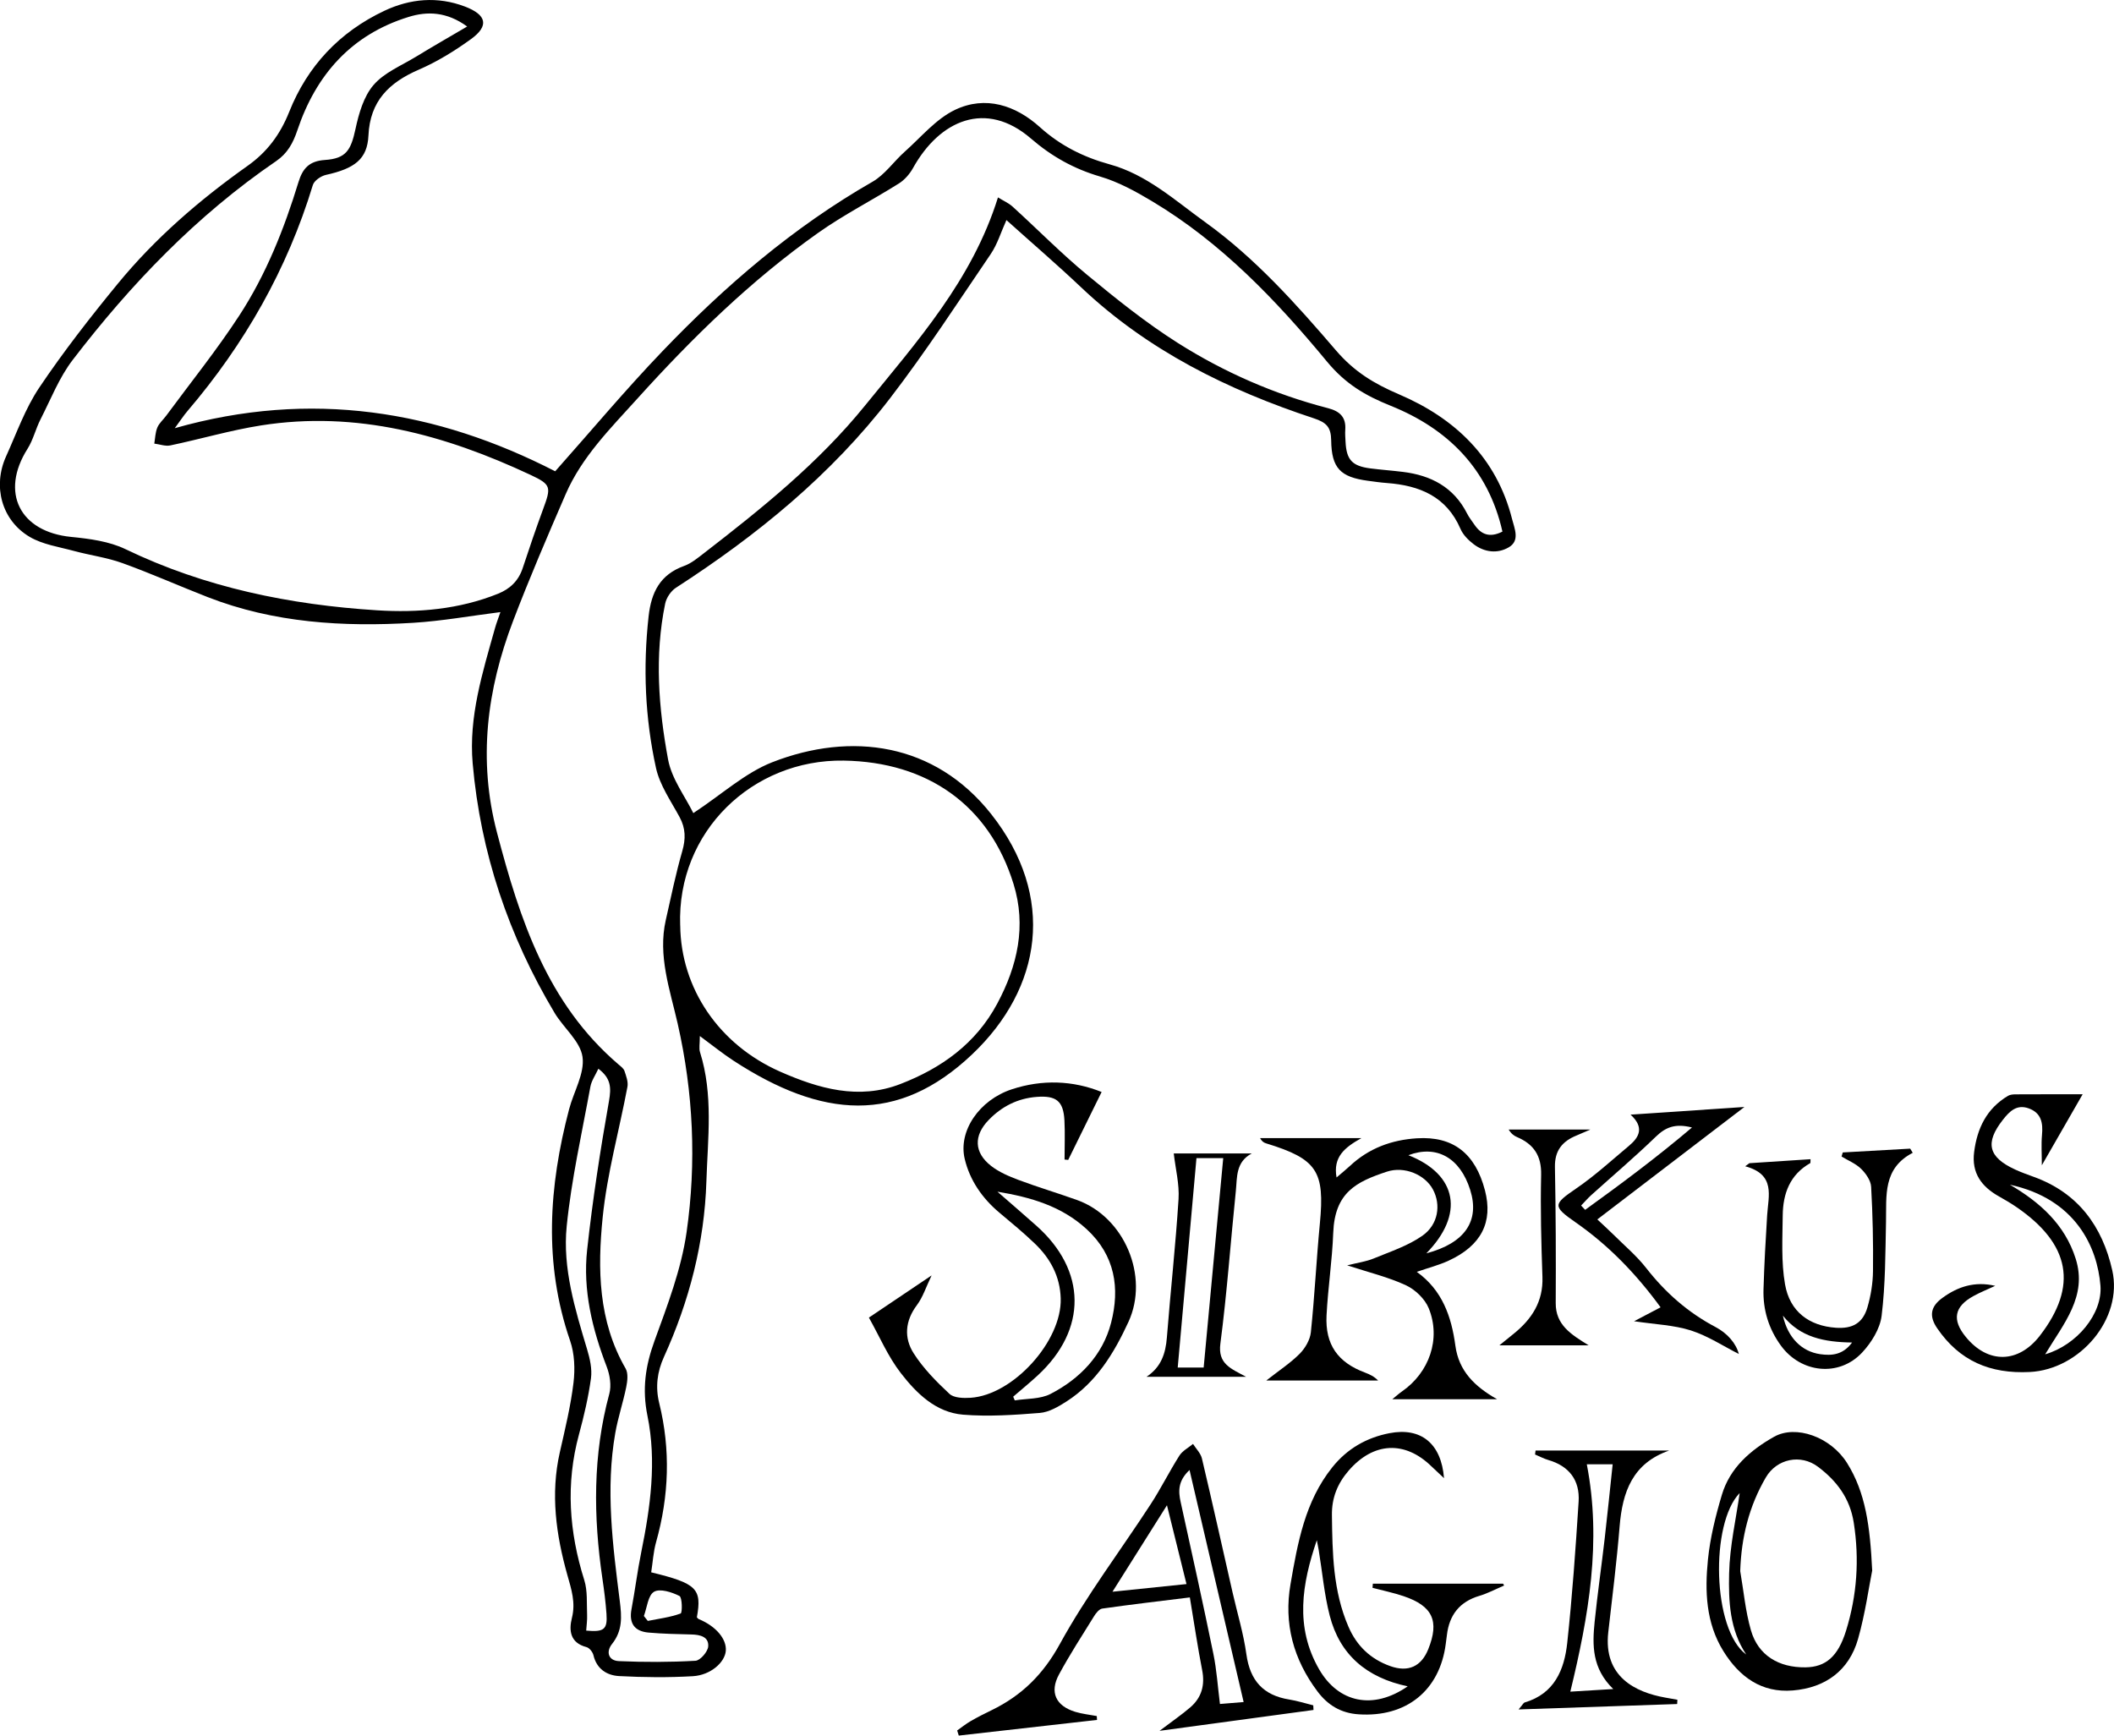
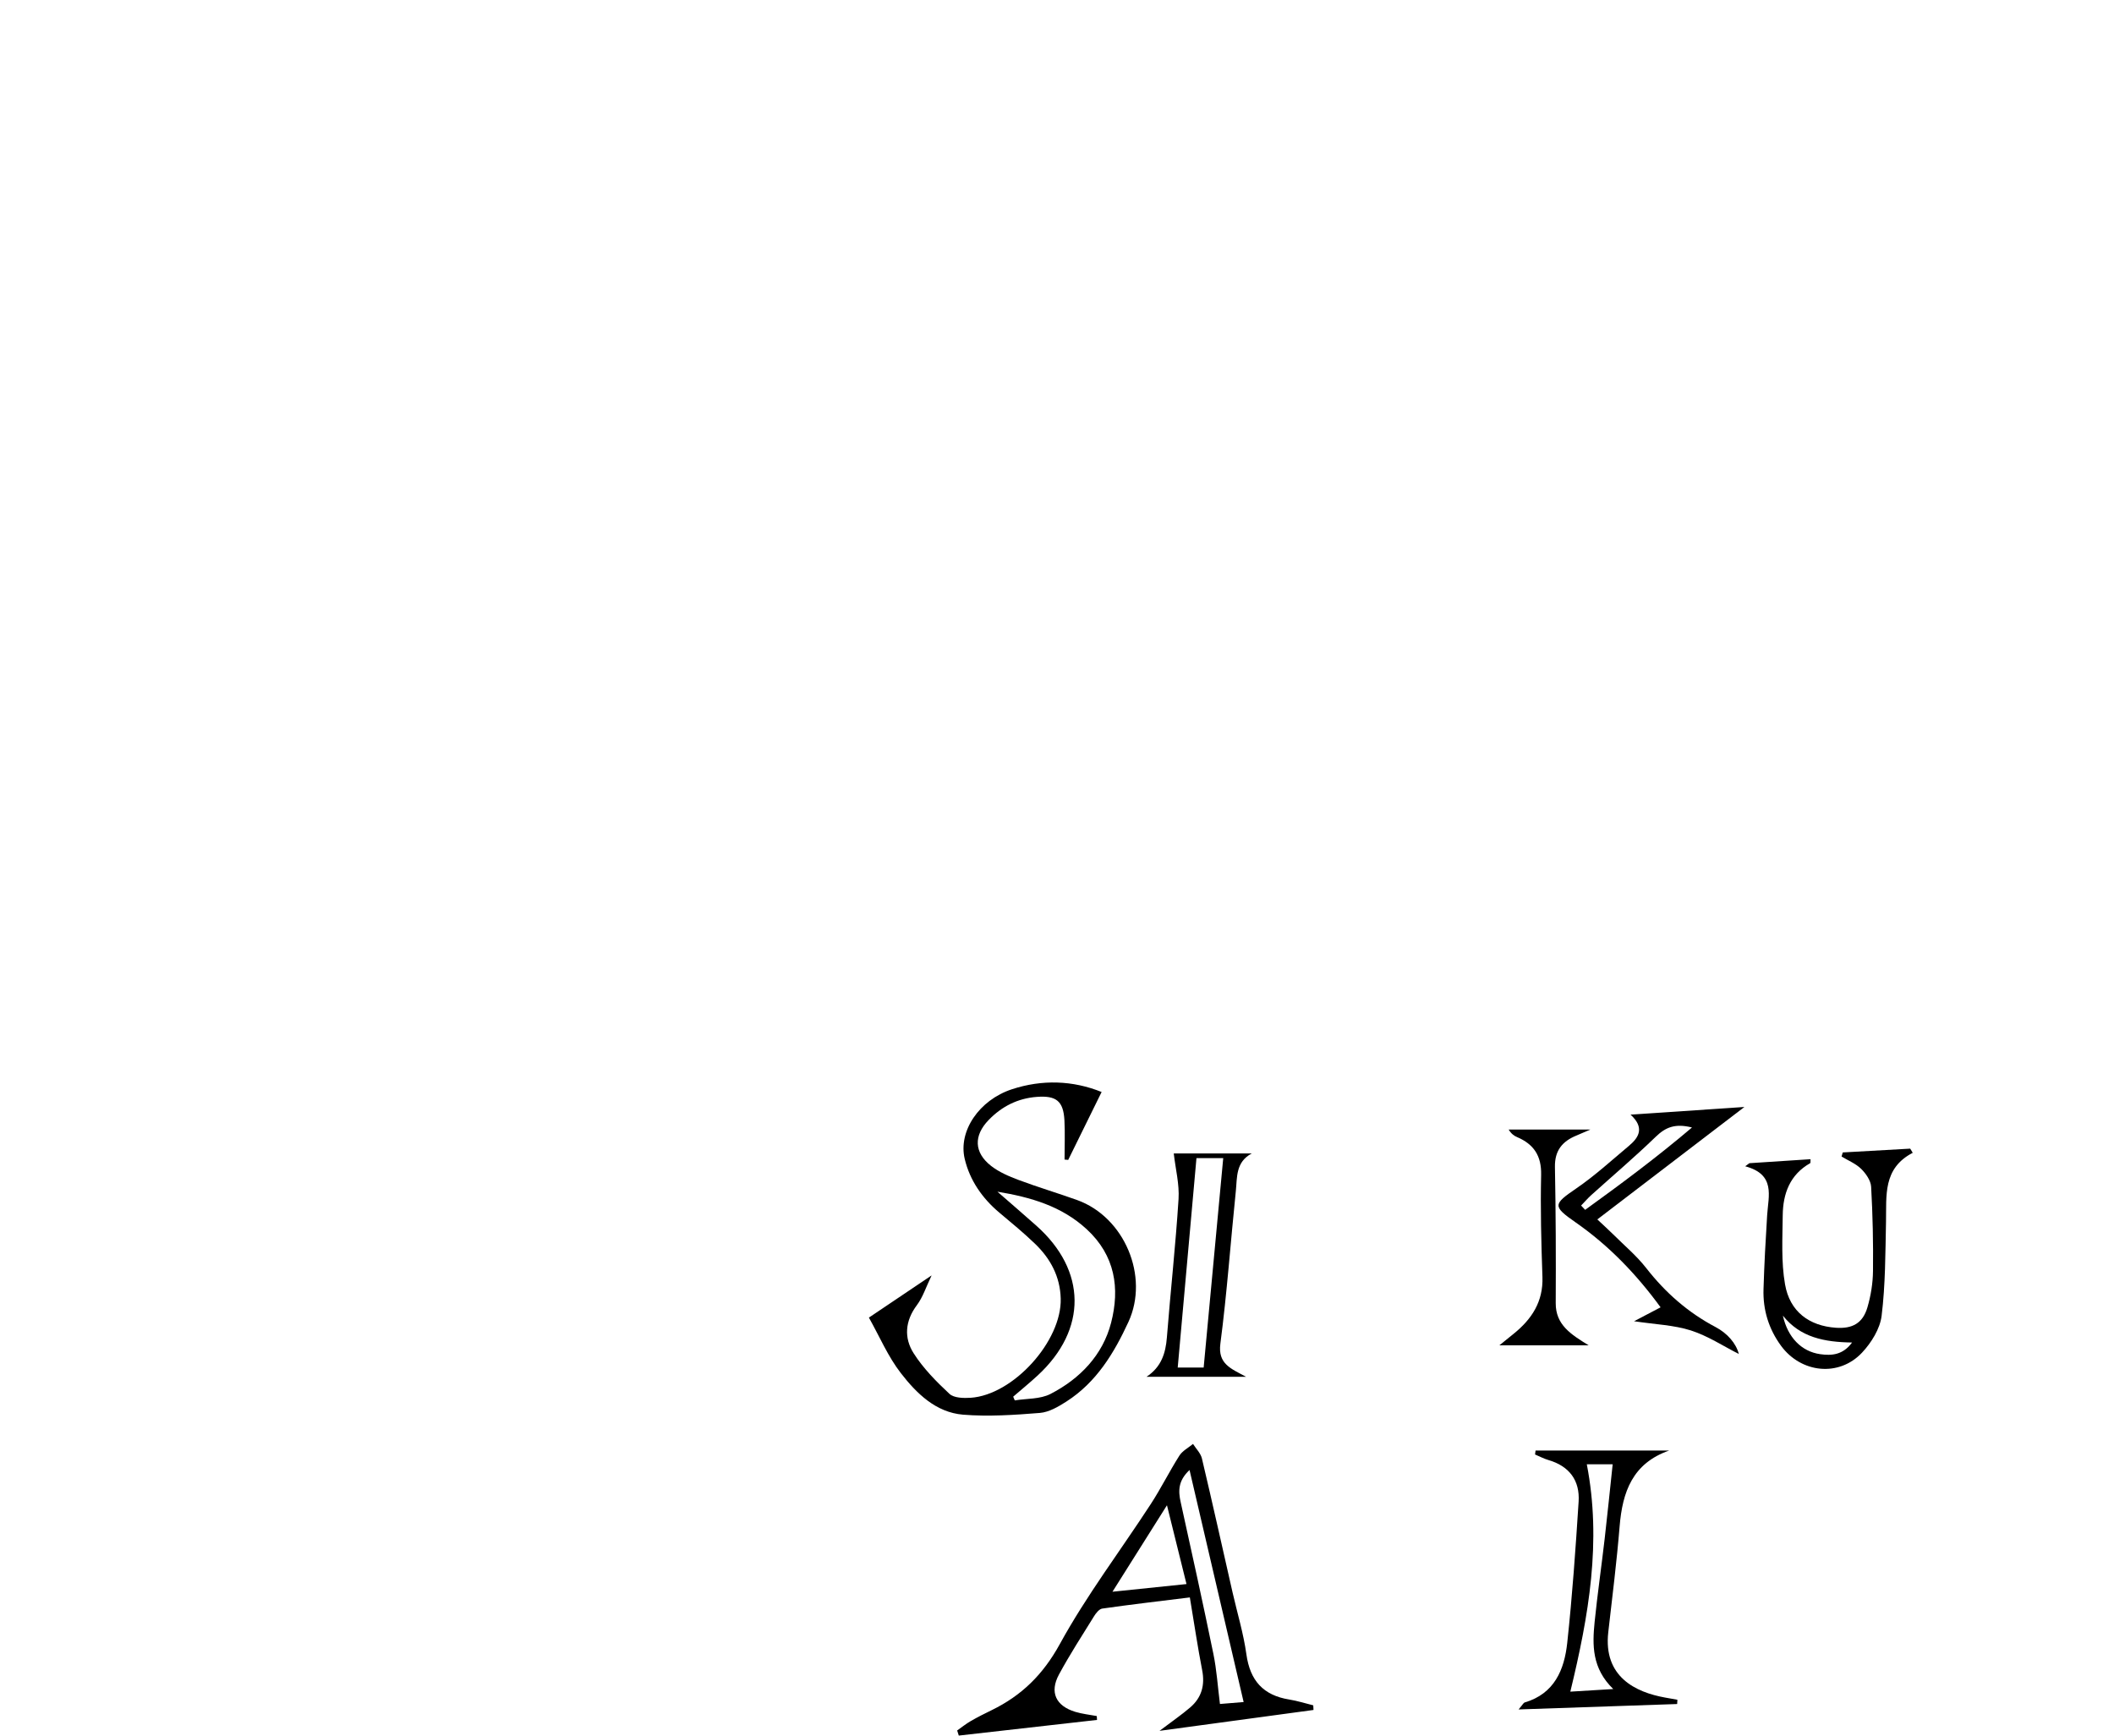
<svg xmlns="http://www.w3.org/2000/svg" id="Layer_2" viewBox="0 0 534.64 438.94">
  <g id="Layer_1-2">
    <g>
-       <path d="M175.35,205.64c7.27-4.79,13.09-10.18,19.97-12.87,19.92-7.78,41.07-4.92,55.31,13.06,16.57,20.93,12.89,44.11-4.82,60.87-18.78,17.77-37.96,16.11-60.31,1.55-2.66-1.73-5.14-3.75-8.51-6.23,0,2.05-.25,3.14,.04,4.06,3.4,10.76,1.97,21.78,1.62,32.7-.49,15.51-4.33,30.3-10.75,44.43-1.68,3.71-2.19,7.54-1.18,11.65,2.9,11.76,2.49,23.48-.79,35.15-.7,2.48-.84,5.11-1.24,7.64,11.54,2.81,12.86,4.14,11.55,11.38,.16,.15,.31,.39,.52,.47,4.28,1.76,7.05,5.01,6.8,8.01-.24,2.92-3.84,6.14-8.31,6.41-6.21,.36-12.47,.3-18.68-.03-3.08-.17-5.67-1.78-6.49-5.29-.19-.8-1.03-1.85-1.76-2.04-4.16-1.08-4.47-4.23-3.68-7.38,.98-3.89-.13-7.22-1.16-10.88-2.85-10.14-4.29-20.47-1.9-31,1.32-5.83,2.75-11.67,3.46-17.59,.42-3.48,.27-7.36-.86-10.64-6.74-19.54-5.38-39.02-.25-58.55,1.17-4.45,3.98-9.06,3.39-13.23-.56-3.96-4.79-7.32-7.07-11.14-11.63-19.47-18.73-40.5-20.71-63.09-1.03-11.76,2.49-22.97,5.63-34.14,.39-1.4,.93-2.77,1.39-4.12-7.53,.95-14.76,2.26-22.04,2.71-17.71,1.08-35.24,.03-52.02-6.51-7.2-2.81-14.28-5.97-21.54-8.59-3.94-1.42-8.18-1.97-12.24-3.07-3.79-1.03-7.92-1.62-11.21-3.56-7.12-4.2-9.39-12.82-5.98-20.35,2.66-5.88,4.85-12.12,8.41-17.42,6.1-9.07,12.85-17.73,19.79-26.19,9.47-11.55,20.73-21.27,32.9-29.89,4.97-3.52,8.25-7.97,10.51-13.64,4.61-11.58,12.73-20.21,24.04-25.55,6.54-3.09,13.46-3.72,20.39-1.09,5.53,2.1,6.17,4.89,1.53,8.25-4.11,2.97-8.53,5.7-13.17,7.71-7.53,3.26-12.35,7.94-12.75,16.66-.28,5.96-3.46,8.35-10.75,9.96-1.26,.28-2.97,1.45-3.31,2.56-6.48,21.34-17.28,40.26-31.72,57.18-.95,1.11-1.74,2.34-3.2,4.32,34.54-9.81,66.35-4.43,96.21,10.9,8.99-10.11,17.7-20.53,27.08-30.32,15.85-16.55,33.13-31.42,53.16-42.9,3.13-1.79,5.36-5.11,8.13-7.58,4.16-3.69,7.92-8.31,12.77-10.62,7.69-3.66,15.3-1.16,21.47,4.41,5.15,4.64,10.97,7.55,17.6,9.38,9.39,2.58,16.52,9.11,24.2,14.64,12.68,9.12,23.03,20.74,33.07,32.44,4.65,5.42,9.68,8.42,15.97,11.11,14.13,6.05,24.62,16,28.55,31.52,.62,2.44,2.05,5.46-.84,7.15-2.83,1.66-6.13,1.28-8.84-.76-1.35-1.02-2.72-2.39-3.37-3.91-3.55-8.21-10.36-10.97-18.59-11.59-1.62-.12-3.23-.35-4.84-.57-6.92-.93-9.18-3.17-9.27-10.23-.04-3.31-1.19-4.51-4.34-5.55-21.78-7.18-42.03-17.16-58.9-33.14-6.05-5.73-12.38-11.16-18.89-17.01-1.39,3.06-2.28,6.1-3.98,8.6-8.34,12.26-16.43,24.72-25.46,36.47-14.91,19.4-33.66,34.68-54.15,47.92-1.27,.82-2.42,2.54-2.72,4.03-2.71,13.17-1.67,26.4,.74,39.41,.91,4.91,4.32,9.35,6.37,13.53Zm204.62-71.21c-3.6-15.91-13.87-26.01-28.22-31.79-6.49-2.61-11.45-5.51-16.16-11.2-12.79-15.47-26.73-30.1-44.25-40.56-4.14-2.48-8.52-4.88-13.11-6.23-6.63-1.95-12.22-5.06-17.47-9.59-11.42-9.86-23.13-4.66-29.86,7.45-.84,1.51-2.13,2.99-3.58,3.9-6.76,4.25-13.93,7.89-20.42,12.49-17,12.03-31.81,26.52-45.73,41.94-6.78,7.51-14.01,14.69-18.11,24.14-4.6,10.62-9.18,21.26-13.3,32.07-6.63,17.39-8.91,35.13-4.06,53.55,5.77,21.94,12.66,43.16,30.73,58.61,.57,.48,1.28,1,1.5,1.64,.43,1.29,.99,2.76,.75,4.02-2.07,11.01-5.14,21.9-6.26,33-1.32,13.03-1.14,26.22,5.8,38.24,.69,1.2,.47,3.16,.16,4.67-.79,3.91-2.08,7.71-2.77,11.63-2.5,14.21-.65,28.36,1.13,42.46,.51,4.02,.74,7.52-1.96,10.91-1.59,2-.91,4.22,1.76,4.33,6.45,.28,12.92,.28,19.36-.09,1.19-.07,3.11-2.29,3.21-3.62,.19-2.46-2.06-2.98-4.26-3.03-3.62-.09-7.24-.16-10.84-.48-3.54-.32-4.98-2.33-4.3-5.93,.9-4.78,1.49-9.62,2.46-14.38,2.33-11.45,3.93-23.02,1.57-34.53-1.37-6.72-.52-12.59,1.77-18.89,3.27-8.99,6.79-18.15,8.13-27.53,2.52-17.6,1.72-35.25-2.26-52.77-1.94-8.53-5.05-17.13-3-26.18,1.32-5.83,2.52-11.7,4.17-17.43,.89-3.1,.86-5.75-.68-8.6-2.19-4.05-5.01-8.06-5.97-12.43-2.77-12.6-3.3-25.41-1.87-38.32,.68-6.12,2.91-10.58,8.99-12.77,1.83-.66,3.45-2.02,5.02-3.23,14.62-11.3,28.96-22.81,40.73-37.33,13.13-16.19,27.09-31.7,33.62-52.64,1.35,.84,2.7,1.42,3.73,2.36,6.28,5.71,12.25,11.79,18.79,17.2,7.38,6.1,14.91,12.15,22.98,17.26,11.74,7.43,24.47,12.99,37.99,16.49,3.01,.78,4.57,2.3,4.34,5.48-.07,.99,.02,2,.07,2.99,.22,4.59,1.67,6.17,6.31,6.76,2.73,.35,5.47,.54,8.2,.88,7.11,.87,12.86,3.87,16.23,10.53,.5,.99,1.22,1.88,1.85,2.81,1.7,2.52,3.88,3.37,7.07,1.77ZM118.17,6.72c-5.21-3.8-10.14-3.89-14.82-2.44-14.47,4.46-23.44,14.62-28.15,28.68-1.08,3.22-2.5,5.83-5.34,7.77-20.11,13.74-36.75,31.09-51.47,50.29-3.42,4.46-5.54,9.94-8.13,15.01-1.24,2.42-1.86,5.2-3.3,7.48-6.98,11.01-1.97,21,11.04,22.28,4.66,.46,9.61,1.11,13.74,3.1,20.15,9.71,41.6,14.07,63.64,15.46,10.29,.65,20.73-.23,30.57-4.19,3.08-1.24,5.19-3.29,6.25-6.5,1.64-4.97,3.32-9.92,5.13-14.83,2.08-5.63,2.13-6.25-3.12-8.71-21.62-10.13-44.05-16.33-68.19-12.53-7.72,1.22-15.28,3.45-22.95,5.06-1.26,.26-2.69-.29-4.05-.46,.23-1.36,.25-2.81,.77-4.06,.46-1.11,1.49-1.98,2.23-2.98,6.21-8.43,12.8-16.61,18.51-25.37,6.77-10.38,11.34-21.9,14.96-33.74,1.06-3.46,2.72-5.31,6.66-5.58,5.39-.36,6.59-2.46,7.75-7.82,.84-3.91,2.07-8.24,4.57-11.14,2.69-3.14,7.03-4.9,10.72-7.15,4.29-2.62,8.65-5.11,12.98-7.66Zm53.86,227.31c.16,15.9,9.76,30.14,25.26,36.99,9.75,4.3,19.87,7.22,30.41,3.14,10.36-4,19.08-10.19,24.5-20.32,5.15-9.61,7.41-19.67,4.13-30.27-6.16-19.95-21.78-30.88-42.95-31.21-23.09-.36-42.2,17.99-41.36,41.66Zm-20.7,36.26c-.74,1.62-1.74,3.02-2.02,4.55-2.14,11.74-4.8,23.44-5.99,35.28-1.07,10.63,2.12,20.98,5.17,31.17,.7,2.33,1.29,4.94,.97,7.29-.66,4.79-1.77,9.55-3.04,14.22-3.38,12.44-2.49,24.63,1.35,36.83,.86,2.74,.58,5.85,.71,8.79,.06,1.32-.15,2.66-.23,3.97,4.52,.42,5.41-.31,5.13-4.24-.21-2.98-.59-5.96-1.03-8.92-2.3-15.69-2.45-31.26,1.75-46.74,.56-2.08,.14-4.74-.65-6.81-3.67-9.56-6.08-19.41-4.96-29.61,1.38-12.6,3.32-25.16,5.53-37.65,.6-3.37,.48-5.74-2.69-8.13Zm11.51,138.4l.99,1.25c2.79-.56,5.67-.91,8.31-1.88,.44-.16,.42-4.07-.31-4.43-1.92-.97-4.94-1.94-6.42-1.06-1.53,.91-1.77,3.99-2.57,6.13Z" />
-       <path d="M320.28,349.12c3.3-2.59,6.11-4.42,8.41-6.74,1.39-1.4,2.63-3.52,2.83-5.43,.96-9.15,1.4-18.36,2.28-27.52,1.28-13.23-.7-16.32-13.6-20.27-.55-.17-1.06-.46-1.52-1.32h25.62c-4.25,2.38-7.2,4.75-6.28,9.95,1.29-1.11,2.38-1.98,3.39-2.92,4.77-4.47,10.53-6.59,16.96-6.99,9.12-.57,14.75,3.81,17.19,13.2,2.07,7.99-.92,13.93-9.17,17.74-2.46,1.14-5.14,1.82-8.08,2.84,6.47,4.65,8.77,11.32,9.76,18.66,.87,6.46,4.91,10.36,10.56,13.56h-26.51c.83-.68,1.59-1.38,2.44-1.97,6.89-4.77,9.92-13.28,6.78-21.03-.96-2.36-3.4-4.72-5.74-5.81-4.47-2.08-9.36-3.25-14.9-5.06,2.65-.66,4.78-.94,6.7-1.73,4.2-1.73,8.66-3.19,12.32-5.75,4.07-2.85,4.73-7.87,2.68-11.7-1.99-3.73-7.2-5.99-11.68-4.5-7.68,2.55-13.15,5.21-13.54,15.46-.26,6.97-1.33,13.9-1.69,20.87-.38,7.42,2.86,11.93,9.81,14.51,1.13,.42,2.23,.95,3.23,1.97h-28.26Zm40.44-32.14c9.83-2.59,13.56-8.25,11.1-16.05-2.56-8.13-8.5-11.46-15.63-8.77,12.48,4.91,14.16,15.02,4.53,24.82Z" />
      <path d="M278.62,276.14c-2.95,5.98-5.71,11.59-8.47,17.21l-.92-.09c0-3.31,.14-6.62-.03-9.91-.26-4.89-2.07-6.31-6.98-5.94-4.84,.36-8.88,2.42-12.2,5.86-3.81,3.95-3.69,8.2,.61,11.58,2,1.57,4.5,2.64,6.92,3.55,4.9,1.84,9.93,3.33,14.86,5.1,11.97,4.3,18.3,19.3,12.97,30.84-3.64,7.89-8.1,15.25-15.64,20.09-2.05,1.32-4.43,2.72-6.76,2.91-6.45,.52-13,.96-19.42,.44-6.89-.57-11.78-5.4-15.74-10.52-3.23-4.16-5.35-9.18-8.07-14.03,5.36-3.6,10.18-6.85,15.86-10.67-1.42,2.95-2.21,5.5-3.71,7.5-3.02,4.01-3.32,8.3-.83,12.2,2.43,3.81,5.72,7.15,9.06,10.26,1.13,1.05,3.55,1.1,5.34,.99,10.79-.71,23.09-14.35,22.79-25.1-.15-5.55-2.59-10.1-6.49-13.85-2.87-2.76-5.96-5.31-9.02-7.87-4.34-3.64-7.49-8.2-8.77-13.6-1.67-7.01,3.64-14.89,11.94-17.61,7.64-2.51,15.42-2.25,22.73,.71Zm-26.35,25.26c3.27,2.85,6.56,5.68,9.8,8.56,12.79,11.35,12.94,26.29,.37,37.9-2.01,1.85-4.13,3.59-6.2,5.37l.4,.94c3.03-.49,6.41-.29,9.01-1.62,7.48-3.84,13.24-9.84,15.35-18.01,2.25-8.7,1.05-17.02-6.19-23.68-6.33-5.82-14.12-8.08-22.54-9.47Z" />
      <path d="M300.9,404c-7.62,.94-14.89,1.79-22.13,2.82-.78,.11-1.6,1.15-2.09,1.95-3.02,4.87-6.14,9.69-8.86,14.72-2.43,4.49-.8,7.95,4.13,9.45,1.75,.53,3.62,.72,5.43,1.06l.06,.98c-11.65,1.32-23.31,2.64-34.96,3.96-.14-.43-.27-.86-.41-1.29,1.14-.8,2.22-1.68,3.42-2.37,1.73-1,3.51-1.9,5.31-2.77,7.58-3.69,13-9,17.23-16.71,6.75-12.31,15.34-23.62,23.02-35.43,2.58-3.97,4.69-8.24,7.23-12.24,.78-1.22,2.27-1.98,3.44-2.95,.77,1.22,1.93,2.34,2.25,3.67,2.67,11.27,5.18,22.58,7.75,33.88,1.19,5.22,2.77,10.39,3.5,15.67,.92,6.62,4.26,10.37,10.84,11.42,2.05,.33,4.04,.97,6.07,1.47l.06,1.17c-12.63,1.71-25.25,3.42-38.94,5.28,3.18-2.41,5.57-4.04,7.76-5.92,2.89-2.48,3.77-5.64,3.02-9.45-1.12-5.74-1.97-11.54-3.11-18.36Zm-.07-32.22c-2.93,2.76-2.85,5.32-2.23,8.13,2.82,12.77,5.64,25.55,8.27,38.37,.84,4.08,1.1,8.28,1.66,12.67,2.05-.17,3.69-.3,5.99-.49-4.59-19.7-9.05-38.82-13.68-58.68Zm-5.7,8.91c-4.78,7.59-9.09,14.43-13.78,21.87,6.63-.69,12.52-1.3,18.72-1.94-1.61-6.5-3.13-12.62-4.94-19.93Z" />
-       <path d="M365.19,373.83c-1.22-1.15-2.21-2.05-3.17-2.98-6.73-6.56-14.67-6.16-20.93,1.07-2.8,3.23-4.3,6.87-4.24,11.25,.12,9.62,.26,19.2,4.19,28.26,2.11,4.87,5.6,8.17,10.56,9.94,4.54,1.62,7.85,.12,9.62-4.29,2.85-7.12,1.12-10.92-6.27-13.41-2.56-.86-5.22-1.41-7.83-2.1l.08-1.05h32.94l.26,.47c-2.07,.88-4.08,1.96-6.22,2.6-5.04,1.49-7.65,4.84-8.25,9.93-.09,.74-.2,1.48-.29,2.22-1.52,11.84-10.03,18.64-22.07,17.82-4.48-.3-7.8-2.35-10.39-5.81-6.07-8.09-8.54-17.15-6.8-27.12,1.81-10.43,3.64-20.9,10.57-29.55,3.76-4.69,8.65-7.5,14.46-8.62,7.98-1.54,13.1,2.62,13.79,11.38Zm-9.17,52.66c-10.46-2.21-17.19-8.03-19.73-17.89-1.39-5.4-1.87-11.03-2.78-16.56-.14-.84-.32-1.68-.48-2.52-3.76,11.06-5.59,21.94,.57,32.64,4.88,8.46,13.64,10.4,22.41,4.33Z" />
-       <path d="M526.71,276.75c-3.65,6.35-6.82,11.88-10.32,17.96,0-2.78-.18-5.24,.04-7.67,.28-3.01-.15-5.54-3.32-6.71-3.08-1.13-4.9,.74-6.6,2.91-4.53,5.79-3.68,9.4,3.07,12.52,1.58,.73,3.24,1.32,4.88,1.92,11.14,4.06,17.24,12.5,19.74,23.59,2.77,12.28-8.21,25.09-20.86,25.72-10.04,.5-17.75-2.79-23.41-11.05-2.09-3.04-1.73-5.46,1.27-7.66,3.95-2.9,8.24-4.29,13.4-3.08-1.84,.85-3.73,1.61-5.5,2.58-4.87,2.67-5.48,6.02-1.95,10.33,5.64,6.9,13.34,6.69,18.74-.3,9.72-12.59,7.65-23.2-5.86-32.49-1.44-.99-2.95-1.88-4.47-2.73-4.41-2.47-6.98-5.9-6.29-11.25,.77-6.01,3.18-10.98,8.54-14.18,.5-.3,1.2-.38,1.8-.39,5.45-.03,10.91-.02,17.1-.02Zm-9.49,65.77c8.06-2.34,14.56-10.31,13.99-17.39-.79-9.73-6.28-21.92-22.9-25.51,7.61,4.44,13.9,10.07,16.64,18.71,3.01,9.51-3.01,16.35-7.72,24.19Z" />
-       <path d="M473.48,397.24c-.84,4.16-1.75,10.84-3.57,17.26-2.29,8.04-8.28,12.35-16.5,13.03-7.94,.66-13.55-3.48-17.56-9.95-4.44-7.16-4.71-15.2-3.9-23.17,.56-5.52,1.93-11.03,3.52-16.36,2.04-6.83,7.21-11.29,13.18-14.67,5.5-3.11,14.32,0,18.47,6.61,4.71,7.5,5.83,16.04,6.37,27.25Zm-33.37,.11c.87,5.01,1.31,10.14,2.72,15,1.82,6.28,6.99,9.42,13.78,9.33,5.09-.07,8.22-2.68,10.26-9.25,2.77-8.93,3.41-18.03,1.95-27.35-.97-6.17-4.31-10.55-9.01-14.1-4.4-3.33-10.46-2.05-13.22,2.67-4.25,7.28-6.21,15.17-6.48,23.7Zm-.14-19.74c-7.46,7.62-6.95,34.55,1.66,40.83-4.2-6.29-4.49-13.51-4.33-20.49,.16-6.99,1.78-13.94,2.67-20.33Z" />
      <path d="M388.35,366.85h33.79c-9.26,3.23-11.82,10.47-12.53,19.17-.73,8.94-1.85,17.85-2.87,26.77-1.29,11.31,6.94,15.2,14.35,16.53,1.04,.19,2.09,.38,3.13,.56l-.06,1.08c-13.05,.45-26.1,.89-40.1,1.37,1.07-1.26,1.25-1.68,1.52-1.76,7.54-2.21,10.05-8.28,10.78-15.07,1.28-11.88,2.12-23.81,2.88-35.73,.34-5.35-2.35-8.98-7.65-10.52-1.16-.34-2.25-.93-3.37-1.4l.13-1Zm8.79,60.98c3.45-.21,6.61-.4,10.86-.66-5.42-5.25-5.3-11.12-4.71-16.99,.72-7.06,1.74-14.08,2.55-21.13,.71-6.14,1.32-12.3,2.01-18.72h-6.54c3.79,19.52,.49,38.31-4.17,57.51Z" />
      <path d="M466.03,291.46c5.69-.32,11.38-.64,17.07-.96l.64,1.05c-7.6,3.96-6.62,10.85-6.76,17.44-.17,7.94-.14,15.93-1.11,23.79-.41,3.29-2.6,6.81-4.96,9.32-5.84,6.21-15.4,5.17-20.47-1.73-3.14-4.28-4.61-9.12-4.44-14.37,.19-6.22,.53-12.45,.92-18.66,.31-4.91,2.2-10.3-5.55-12.38,.35-.26,.71-.52,1.06-.78,5.14-.33,10.28-.67,15.46-1.01-.04,.56,.03,.94-.08,1-5.15,2.92-6.89,7.72-6.95,13.2-.06,5.82-.41,11.76,.58,17.43,1.2,6.94,6.12,10.53,12.87,11,4.2,.29,6.81-1.16,7.98-5.19,.86-2.95,1.37-6.1,1.4-9.17,.08-7.1-.07-14.21-.47-21.3-.09-1.57-1.33-3.35-2.53-4.53-1.36-1.33-3.28-2.1-4.95-3.12l.31-1.05Zm-15.13,41.27c1.22,5.52,4.7,9.07,9.43,9.75,2.92,.42,5.77,.19,8.07-2.95-6.99-.1-13.11-1.27-17.5-6.8Z" />
      <path d="M412.37,281.9c10.01-.67,19.19-1.29,28.8-1.94-12.54,9.59-24.63,18.84-37.2,28.44,1.54,1.45,2.8,2.58,4,3.77,2.83,2.82,5.94,5.42,8.38,8.55,4.84,6.2,10.54,11.22,17.52,14.9,3.01,1.59,5.18,4.11,5.89,6.81-3.87-1.95-7.8-4.56-12.13-5.95-4.29-1.37-8.97-1.52-14.37-2.33,2.65-1.39,4.55-2.39,6.71-3.52-6.14-8.41-13.1-15.63-21.46-21.46-5.92-4.12-5.73-4.59,.14-8.61,4.71-3.22,8.95-7.12,13.34-10.79,2.59-2.17,3.93-4.63,.39-7.86Zm-12.5,22.99l1.02,1.09c9.04-6.53,17.99-13.17,27.02-20.83-4.34-1.1-6.73,0-9.14,2.32-5.28,5.11-10.89,9.87-16.35,14.79-.9,.82-1.7,1.75-2.55,2.63Z" />
      <path d="M315.16,348.2h-25.2c3.71-2.46,4.83-5.89,5.15-9.95,.92-11.67,2.21-23.32,2.95-35,.24-3.75-.76-7.58-1.21-11.53h19.72c-4.09,2.16-3.67,6.06-4.02,9.47-1.33,12.87-2.23,25.79-3.91,38.61-.68,5.16,2.65,6.32,6.52,8.41Zm-17.31-2.34h6.56c1.65-17.69,3.29-35.23,4.95-52.96h-6.77c-1.58,17.68-3.14,35.13-4.74,52.96Z" />
      <path d="M401.8,340.25h-22.61c1.21-.98,2.42-1.96,3.62-2.93,4.59-3.7,7.5-8.14,7.28-14.37-.3-8.6-.53-17.21-.33-25.8,.11-4.85-1.86-7.77-6.1-9.58-.78-.33-1.47-.84-2.11-1.9h20.66c-1.85,.8-2.67,1.17-3.51,1.51-3.58,1.46-5.53,3.8-5.45,7.97,.22,11.47,.26,22.94,.2,34.41-.03,5.53,3.88,7.93,8.34,10.69Z" />
    </g>
  </g>
</svg>